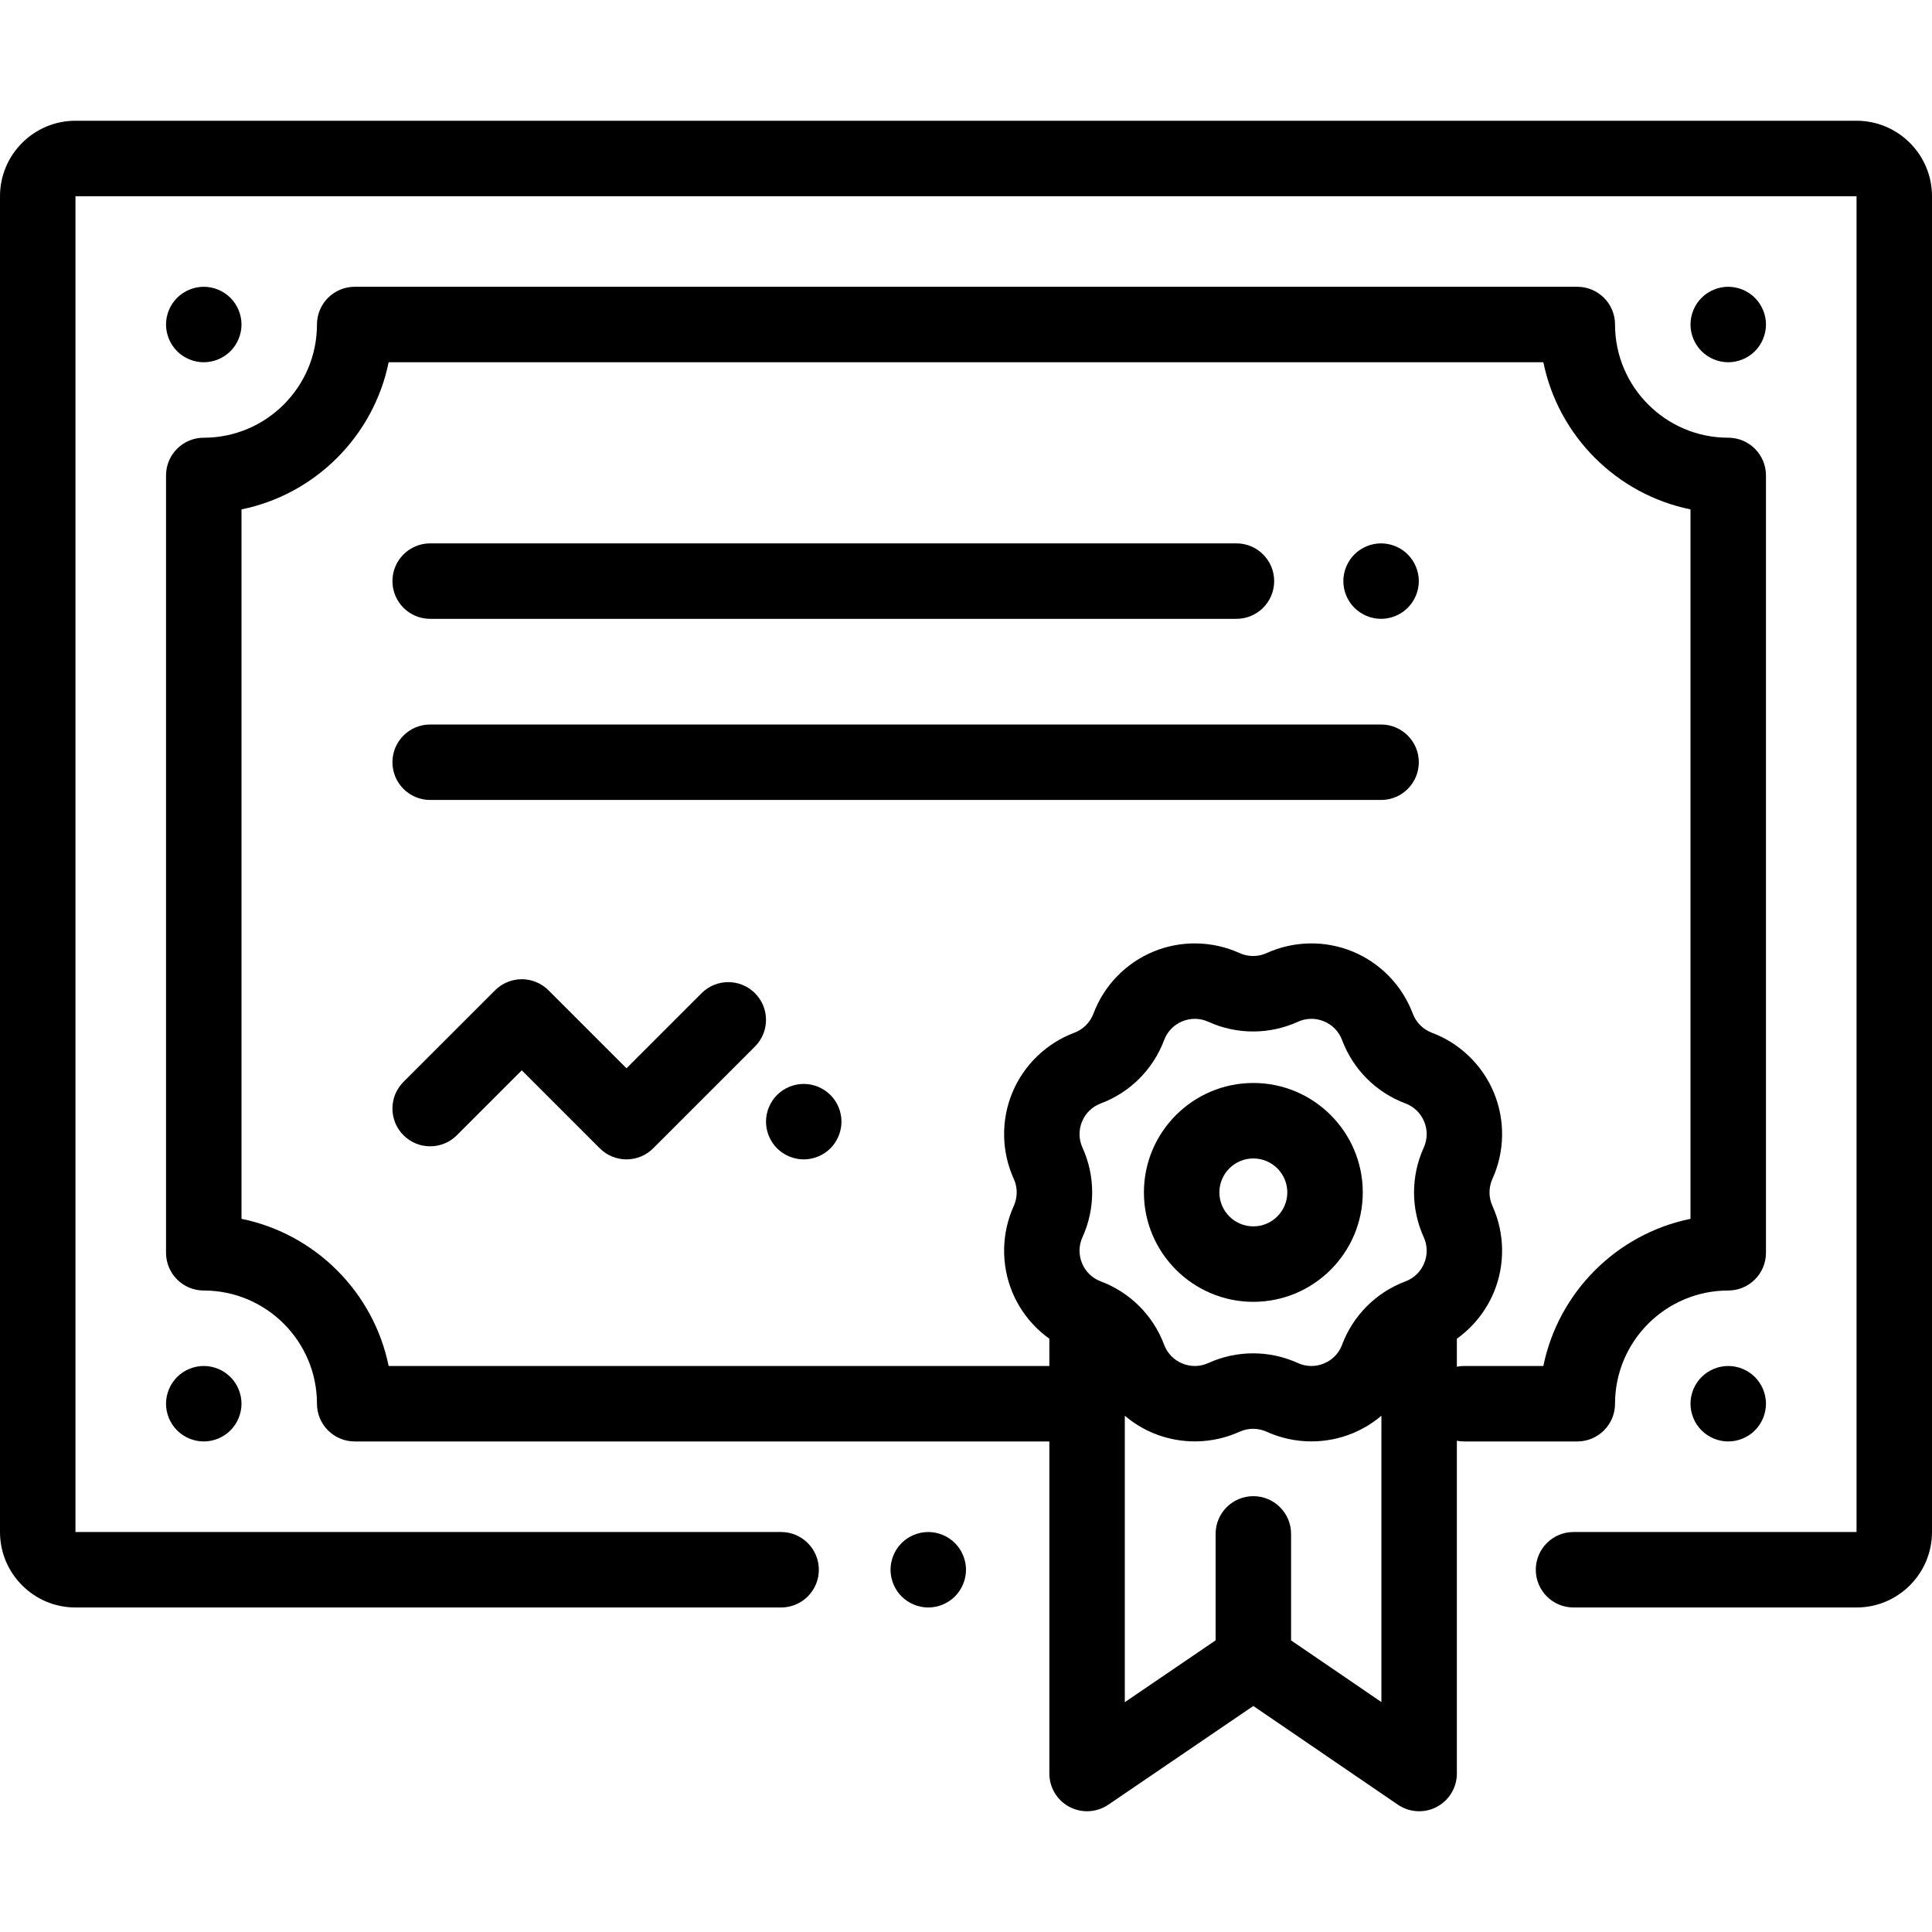
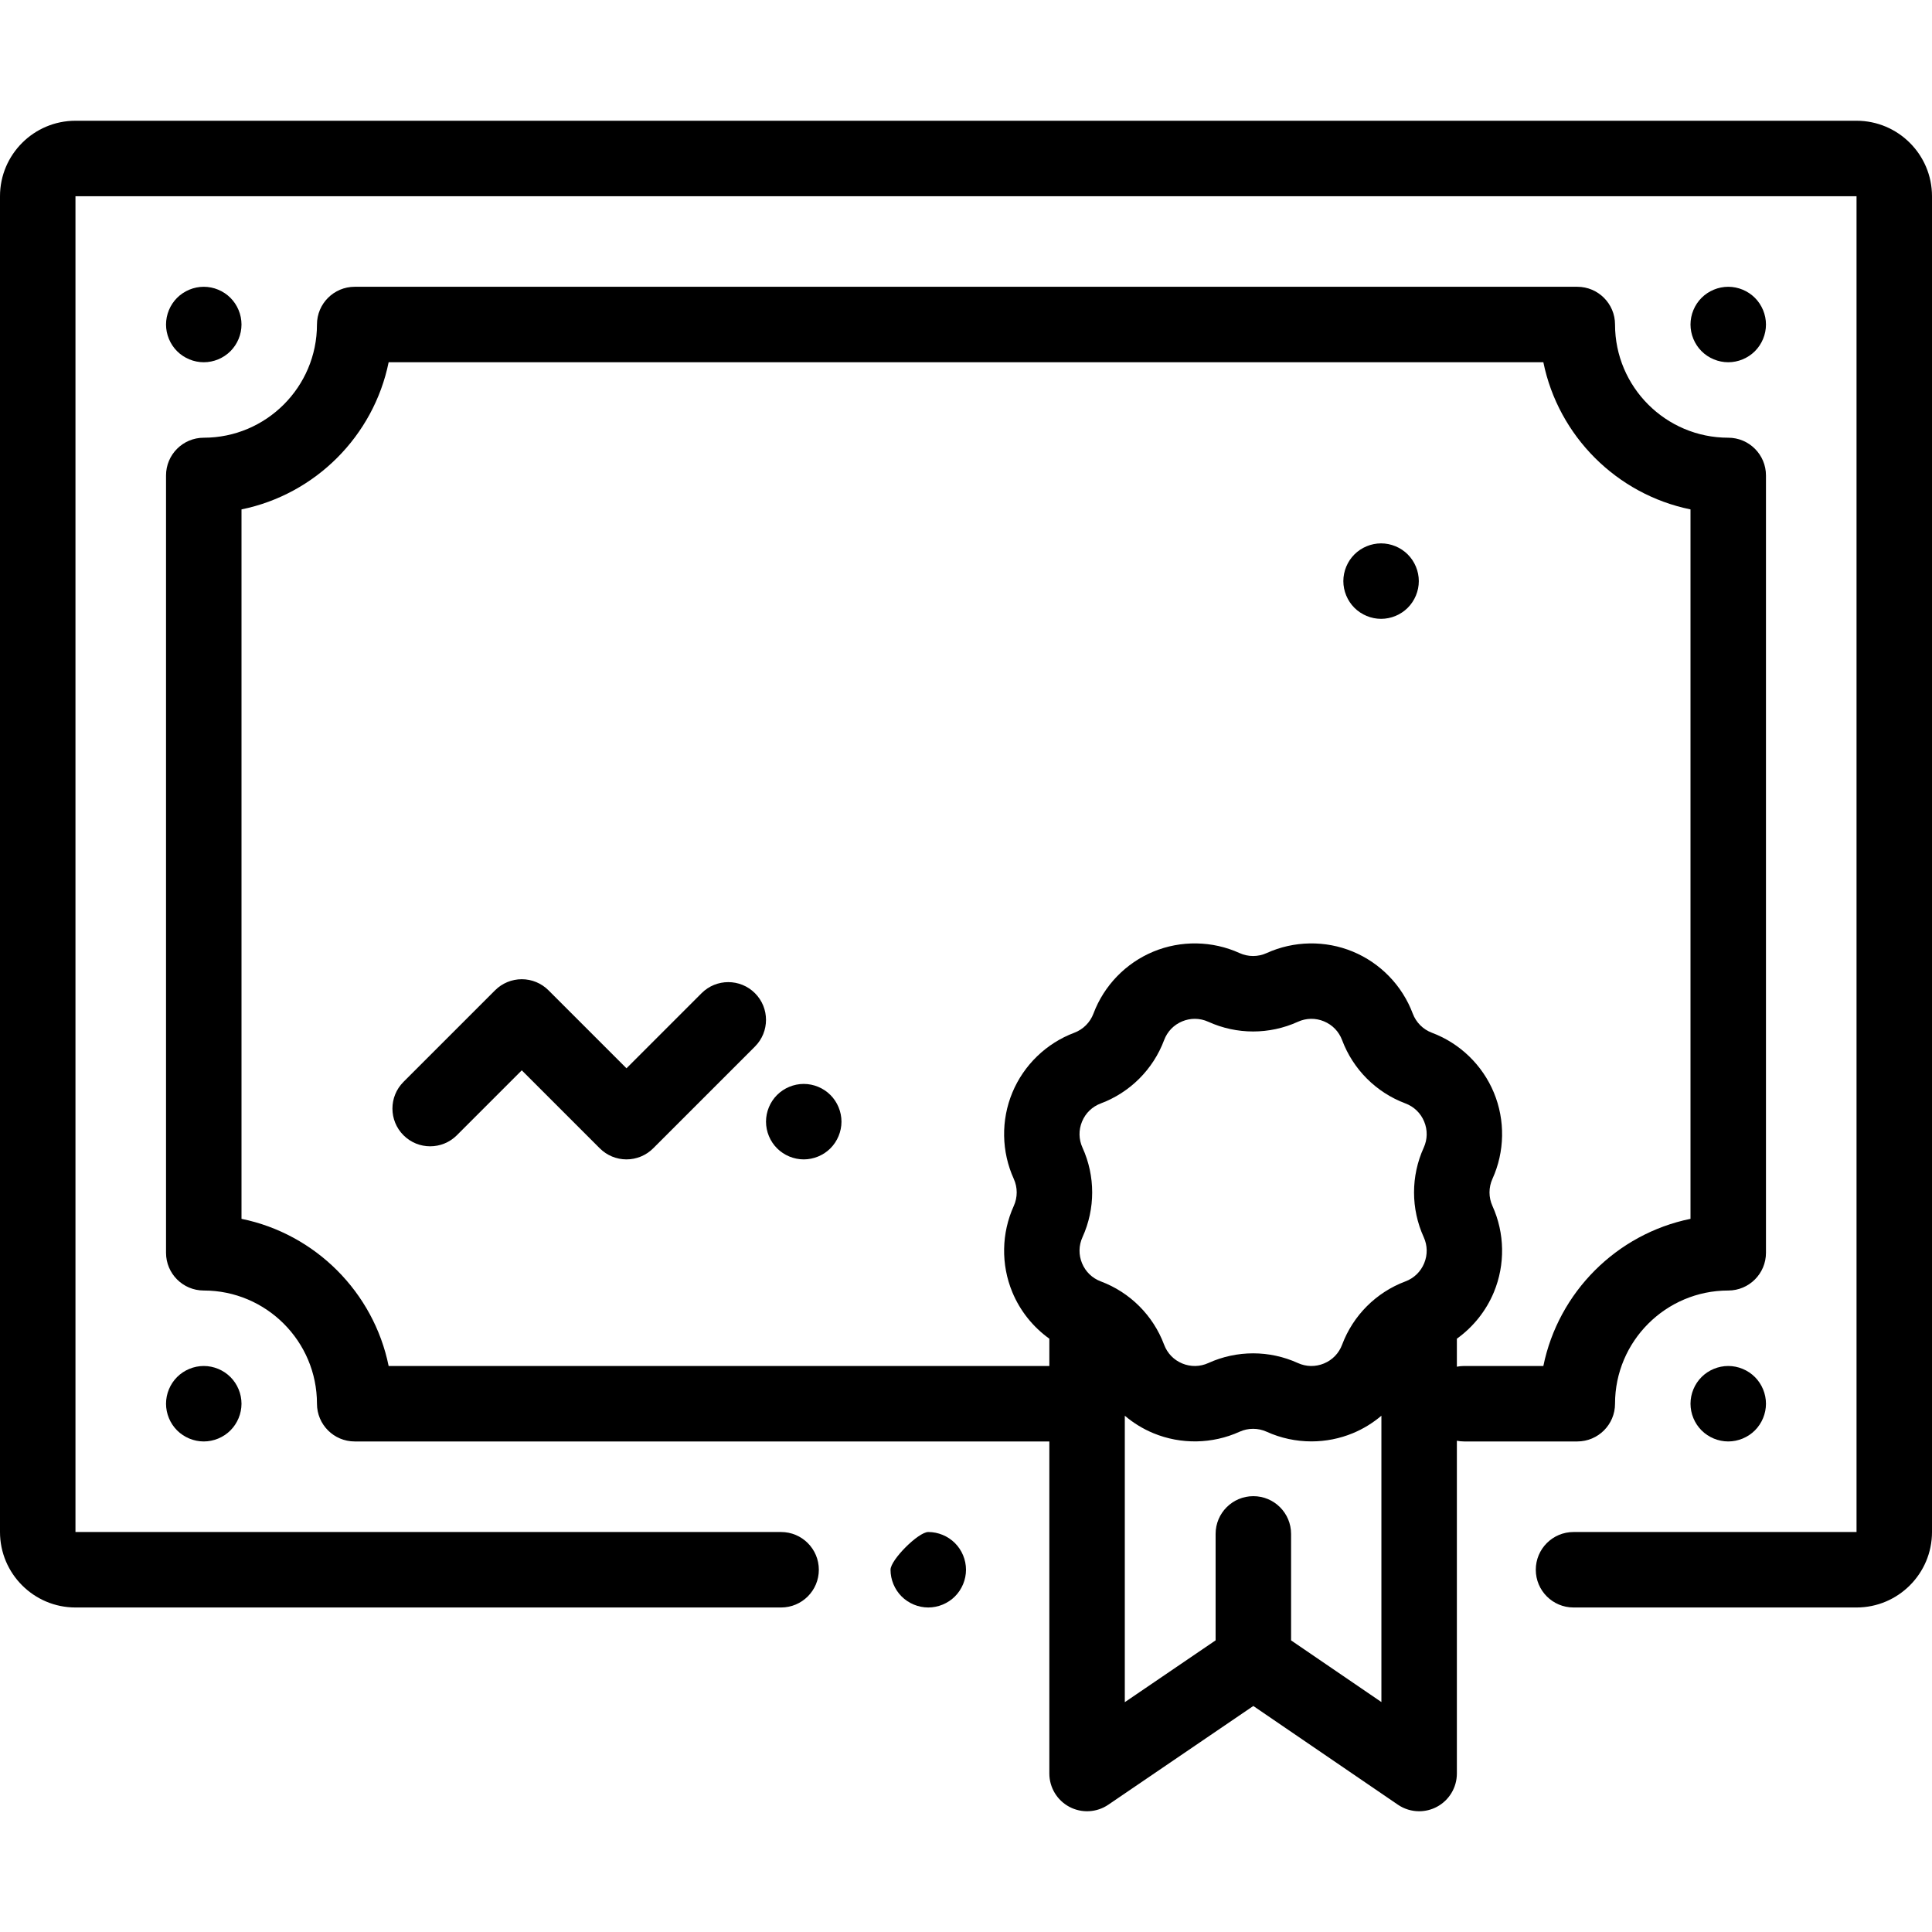
<svg xmlns="http://www.w3.org/2000/svg" version="1.1" id="Capa_1" x="0px" y="0px" viewBox="0 0 512 512" style="enable-background:new 0 0 512 512;" xml:space="preserve">
  <g>
    <g>
      <path d="M492,32H20C8.972,32,0,40.972,0,52v354c0,11.028,8.972,20,20,20h187c5.522,0,10-4.477,10-10s-4.478-10-10-10H20V52h472    v354h-75c-5.522,0-10,4.477-10,10s4.478,10,10,10h75c11.028,0,20-8.972,20-20V52C512,40.972,503.028,32,492,32z" />
    </g>
  </g>
  <g>
    <g>
-       <path d="M253.069,408.93C251.21,407.07,248.63,406,246,406s-5.21,1.07-7.07,2.93S236,413.37,236,416s1.069,5.21,2.93,7.07    c1.861,1.86,4.44,2.93,7.07,2.93s5.21-1.07,7.069-2.93c1.86-1.86,2.931-4.44,2.931-7.07S254.93,410.79,253.069,408.93z" />
+       <path d="M253.069,408.93C251.21,407.07,248.63,406,246,406S236,413.37,236,416s1.069,5.21,2.93,7.07    c1.861,1.86,4.44,2.93,7.07,2.93s5.21-1.07,7.069-2.93c1.86-1.86,2.931-4.44,2.931-7.07S254.93,410.79,253.069,408.93z" />
    </g>
  </g>
  <g>
    <g>
      <path d="M458,116c-16.542,0-30-13.458-30-30c0-5.523-4.478-10-10-10H94c-5.522,0-10,4.477-10,10c0,16.542-13.458,30-30,30    c-5.522,0-10,4.477-10,10v206c0,5.523,4.478,10,10,10c16.542,0,30,13.458,30,30c0,5.523,4.478,10,10,10h184.086v88    c0,3.706,2.049,7.107,5.324,8.84c3.277,1.732,7.241,1.511,10.304-0.574l38.428-26.163l38.306,26.155    c1.692,1.156,3.662,1.742,5.64,1.742c1.599,0,3.203-0.383,4.669-1.157c3.278-1.731,5.33-5.135,5.33-8.843v-88.188    c0.62,0.12,1.259,0.188,1.914,0.188H418c5.522,0,10-4.477,10-10c0-16.542,13.458-30,30-30c5.522,0,10-4.477,10-10V126    C468,120.477,463.522,116,458,116z M366.086,451.063l-23.937-16.343V406.5c0-5.523-4.478-10-10-10c-5.522,0-10,4.477-10,10v28.211    l-24.063,16.383v-75.915c2.251,1.912,4.8,3.485,7.569,4.632c7.311,3.028,15.635,2.887,22.84-0.386    c2.282-1.037,4.899-1.037,7.182,0c3.753,1.705,7.81,2.56,11.868,2.56c3.734,0,7.47-0.724,10.973-2.174    c2.769-1.147,5.317-2.719,7.568-4.631V451.063z M377.303,327.866c1.006,2.213,1.047,4.667,0.117,6.913    c-0.93,2.246-2.695,3.953-4.97,4.806c-7.755,2.909-13.87,9.024-16.779,16.779c-0.854,2.276-2.561,4.042-4.807,4.971    c-2.245,0.931-4.701,0.888-6.913-0.117c-7.541-3.426-16.189-3.425-23.729,0c-2.213,1.005-4.669,1.047-6.913,0.117    c-2.246-0.93-3.952-2.695-4.807-4.971c-2.909-7.755-9.024-13.871-16.778-16.779c-2.275-0.854-4.041-2.561-4.971-4.806    c-0.93-2.245-0.889-4.7,0.117-6.914c3.425-7.541,3.425-16.189,0-23.729c-1.006-2.213-1.047-4.667-0.117-6.913    c0.93-2.246,2.695-3.953,4.97-4.806c7.755-2.909,13.87-9.024,16.779-16.779c0.854-2.276,2.561-4.042,4.807-4.971    c1.076-0.446,2.201-0.668,3.324-0.668c1.22,0,2.438,0.262,3.589,0.786c7.541,3.426,16.188,3.426,23.729,0    c2.212-1.006,4.668-1.048,6.913-0.117c2.246,0.93,3.952,2.695,4.807,4.971c2.909,7.755,9.024,13.871,16.778,16.779    c2.275,0.854,4.041,2.561,4.971,4.806c0.93,2.245,0.889,4.7-0.117,6.914C373.878,311.677,373.878,320.326,377.303,327.866z     M448,323.005c-19.562,3.987-35.008,19.435-38.995,38.996H388c-0.655,0-1.294,0.067-1.914,0.188v-7.419    c4.317-3.097,7.75-7.364,9.811-12.339c3.028-7.311,2.888-15.635-0.386-22.838c-1.037-2.283-1.037-4.901,0-7.183    c3.273-7.204,3.414-15.528,0.386-22.839c-3.027-7.311-9.014-13.099-16.424-15.879c-2.347-0.88-4.197-2.731-5.078-5.079    c-2.779-7.409-8.567-13.395-15.878-16.423c-7.312-3.028-15.635-2.887-22.84,0.386c-2.282,1.038-4.899,1.038-7.182,0    c-7.207-3.274-15.532-3.414-22.841-0.386c-7.311,3.028-13.098,9.014-15.877,16.423c-0.881,2.347-2.731,4.198-5.079,5.079    c-7.409,2.78-13.396,8.568-16.423,15.879c-3.028,7.311-2.888,15.635,0.386,22.838c1.037,2.283,1.037,4.901,0,7.183    c-3.273,7.204-3.414,15.528-0.386,22.839c2.06,4.976,5.493,9.243,9.811,12.339V362H102.995    C99.008,342.439,83.562,326.992,64,323.004V134.996c19.562-3.987,35.008-19.435,38.995-38.996h306.01    c3.987,19.561,19.434,35.008,38.995,38.996V323.005z" />
    </g>
  </g>
  <g>
    <g>
      <path d="M465.069,364.93C463.21,363.07,460.63,362,458,362s-5.21,1.07-7.07,2.93c-1.86,1.86-2.93,4.44-2.93,7.07    s1.069,5.21,2.93,7.07c1.861,1.86,4.44,2.93,7.07,2.93s5.21-1.07,7.069-2.93c1.86-1.86,2.931-4.44,2.931-7.07    S466.93,366.79,465.069,364.93z" />
    </g>
  </g>
  <g>
    <g>
      <path d="M465.069,78.93C463.21,77.07,460.63,76,458,76s-5.21,1.07-7.07,2.93C449.07,80.79,448,83.37,448,86s1.069,5.21,2.93,7.07    c1.861,1.86,4.44,2.93,7.07,2.93s5.21-1.07,7.069-2.93C466.93,91.21,468,88.63,468,86S466.93,80.79,465.069,78.93z" />
    </g>
  </g>
  <g>
    <g>
      <path d="M61.069,78.93C59.21,77.07,56.63,76,54,76s-5.21,1.07-7.07,2.93C45.069,80.79,44,83.37,44,86s1.069,5.21,2.93,7.07    C48.791,94.93,51.37,96,54,96s5.21-1.07,7.069-2.93C62.93,91.21,64,88.63,64,86S62.93,80.79,61.069,78.93z" />
    </g>
  </g>
  <g>
    <g>
      <path d="M61.069,364.93C59.21,363.07,56.63,362,54,362s-5.21,1.07-7.07,2.93S44,369.37,44,372s1.069,5.21,2.93,7.07    c1.861,1.86,4.44,2.93,7.07,2.93s5.21-1.07,7.069-2.93C62.93,377.21,64,374.63,64,372S62.93,366.79,61.069,364.93z" />
    </g>
  </g>
  <g>
    <g>
      <path d="M373.069,146.93C371.21,145.07,368.63,144,366,144s-5.21,1.07-7.07,2.93c-1.86,1.86-2.93,4.44-2.93,7.07    s1.069,5.21,2.93,7.07c1.861,1.86,4.44,2.93,7.07,2.93s5.21-1.07,7.069-2.93c1.86-1.86,2.931-4.44,2.931-7.07    S374.93,148.79,373.069,146.93z" />
    </g>
  </g>
  <g>
    <g>
-       <path d="M327.667,144H114c-5.522,0-10,4.477-10,10s4.478,10,10,10h213.667c5.522,0,10-4.477,10-10S333.189,144,327.667,144z" />
-     </g>
+       </g>
  </g>
  <g>
    <g>
-       <path d="M366,192H114c-5.522,0-10,4.477-10,10s4.478,10,10,10h252c5.522,0,10-4.477,10-10S371.522,192,366,192z" />
-     </g>
+       </g>
  </g>
  <g>
    <g>
-       <path d="M332.149,287c-15.99,0-29,13.009-29,29c0,15.991,13.01,29,29,29s29-13.009,29-29C361.149,300.009,348.139,287,332.149,287    z M332.149,325c-4.963,0-9-4.038-9-9c0-4.962,4.038-9,9-9c4.963,0,9,4.038,9,9C341.149,320.962,337.112,325,332.149,325z" />
-     </g>
+       </g>
  </g>
  <g>
    <g>
      <path d="M200.071,263.203c-3.906-3.905-10.236-3.905-14.143,0l-19.904,19.905l-20.675-20.675    c-1.876-1.875-4.419-2.929-7.071-2.929c-2.652,0-5.195,1.054-7.071,2.929l-24.278,24.278c-3.905,3.905-3.905,10.237,0,14.143    c3.906,3.905,10.236,3.905,14.143,0l17.207-17.208l20.675,20.675c1.876,1.875,4.419,2.929,7.071,2.929    c2.652,0,5.196-1.054,7.071-2.929l26.976-26.976C203.977,273.44,203.977,267.108,200.071,263.203z" />
    </g>
  </g>
  <g>
    <g>
      <path d="M220.069,290.18c-1.859-1.86-4.439-2.93-7.069-2.93s-5.21,1.07-7.07,2.93s-2.93,4.44-2.93,7.07s1.069,5.21,2.93,7.07    c1.861,1.86,4.44,2.93,7.07,2.93s5.21-1.07,7.069-2.93c1.86-1.86,2.931-4.44,2.931-7.07S221.93,292.04,220.069,290.18z" />
    </g>
  </g>
  <g>
</g>
  <g>
</g>
  <g>
</g>
  <g>
</g>
  <g>
</g>
  <g>
</g>
  <g>
</g>
  <g>
</g>
  <g>
</g>
  <g>
</g>
  <g>
</g>
  <g>
</g>
  <g>
</g>
  <g>
</g>
  <g>
</g>
</svg>